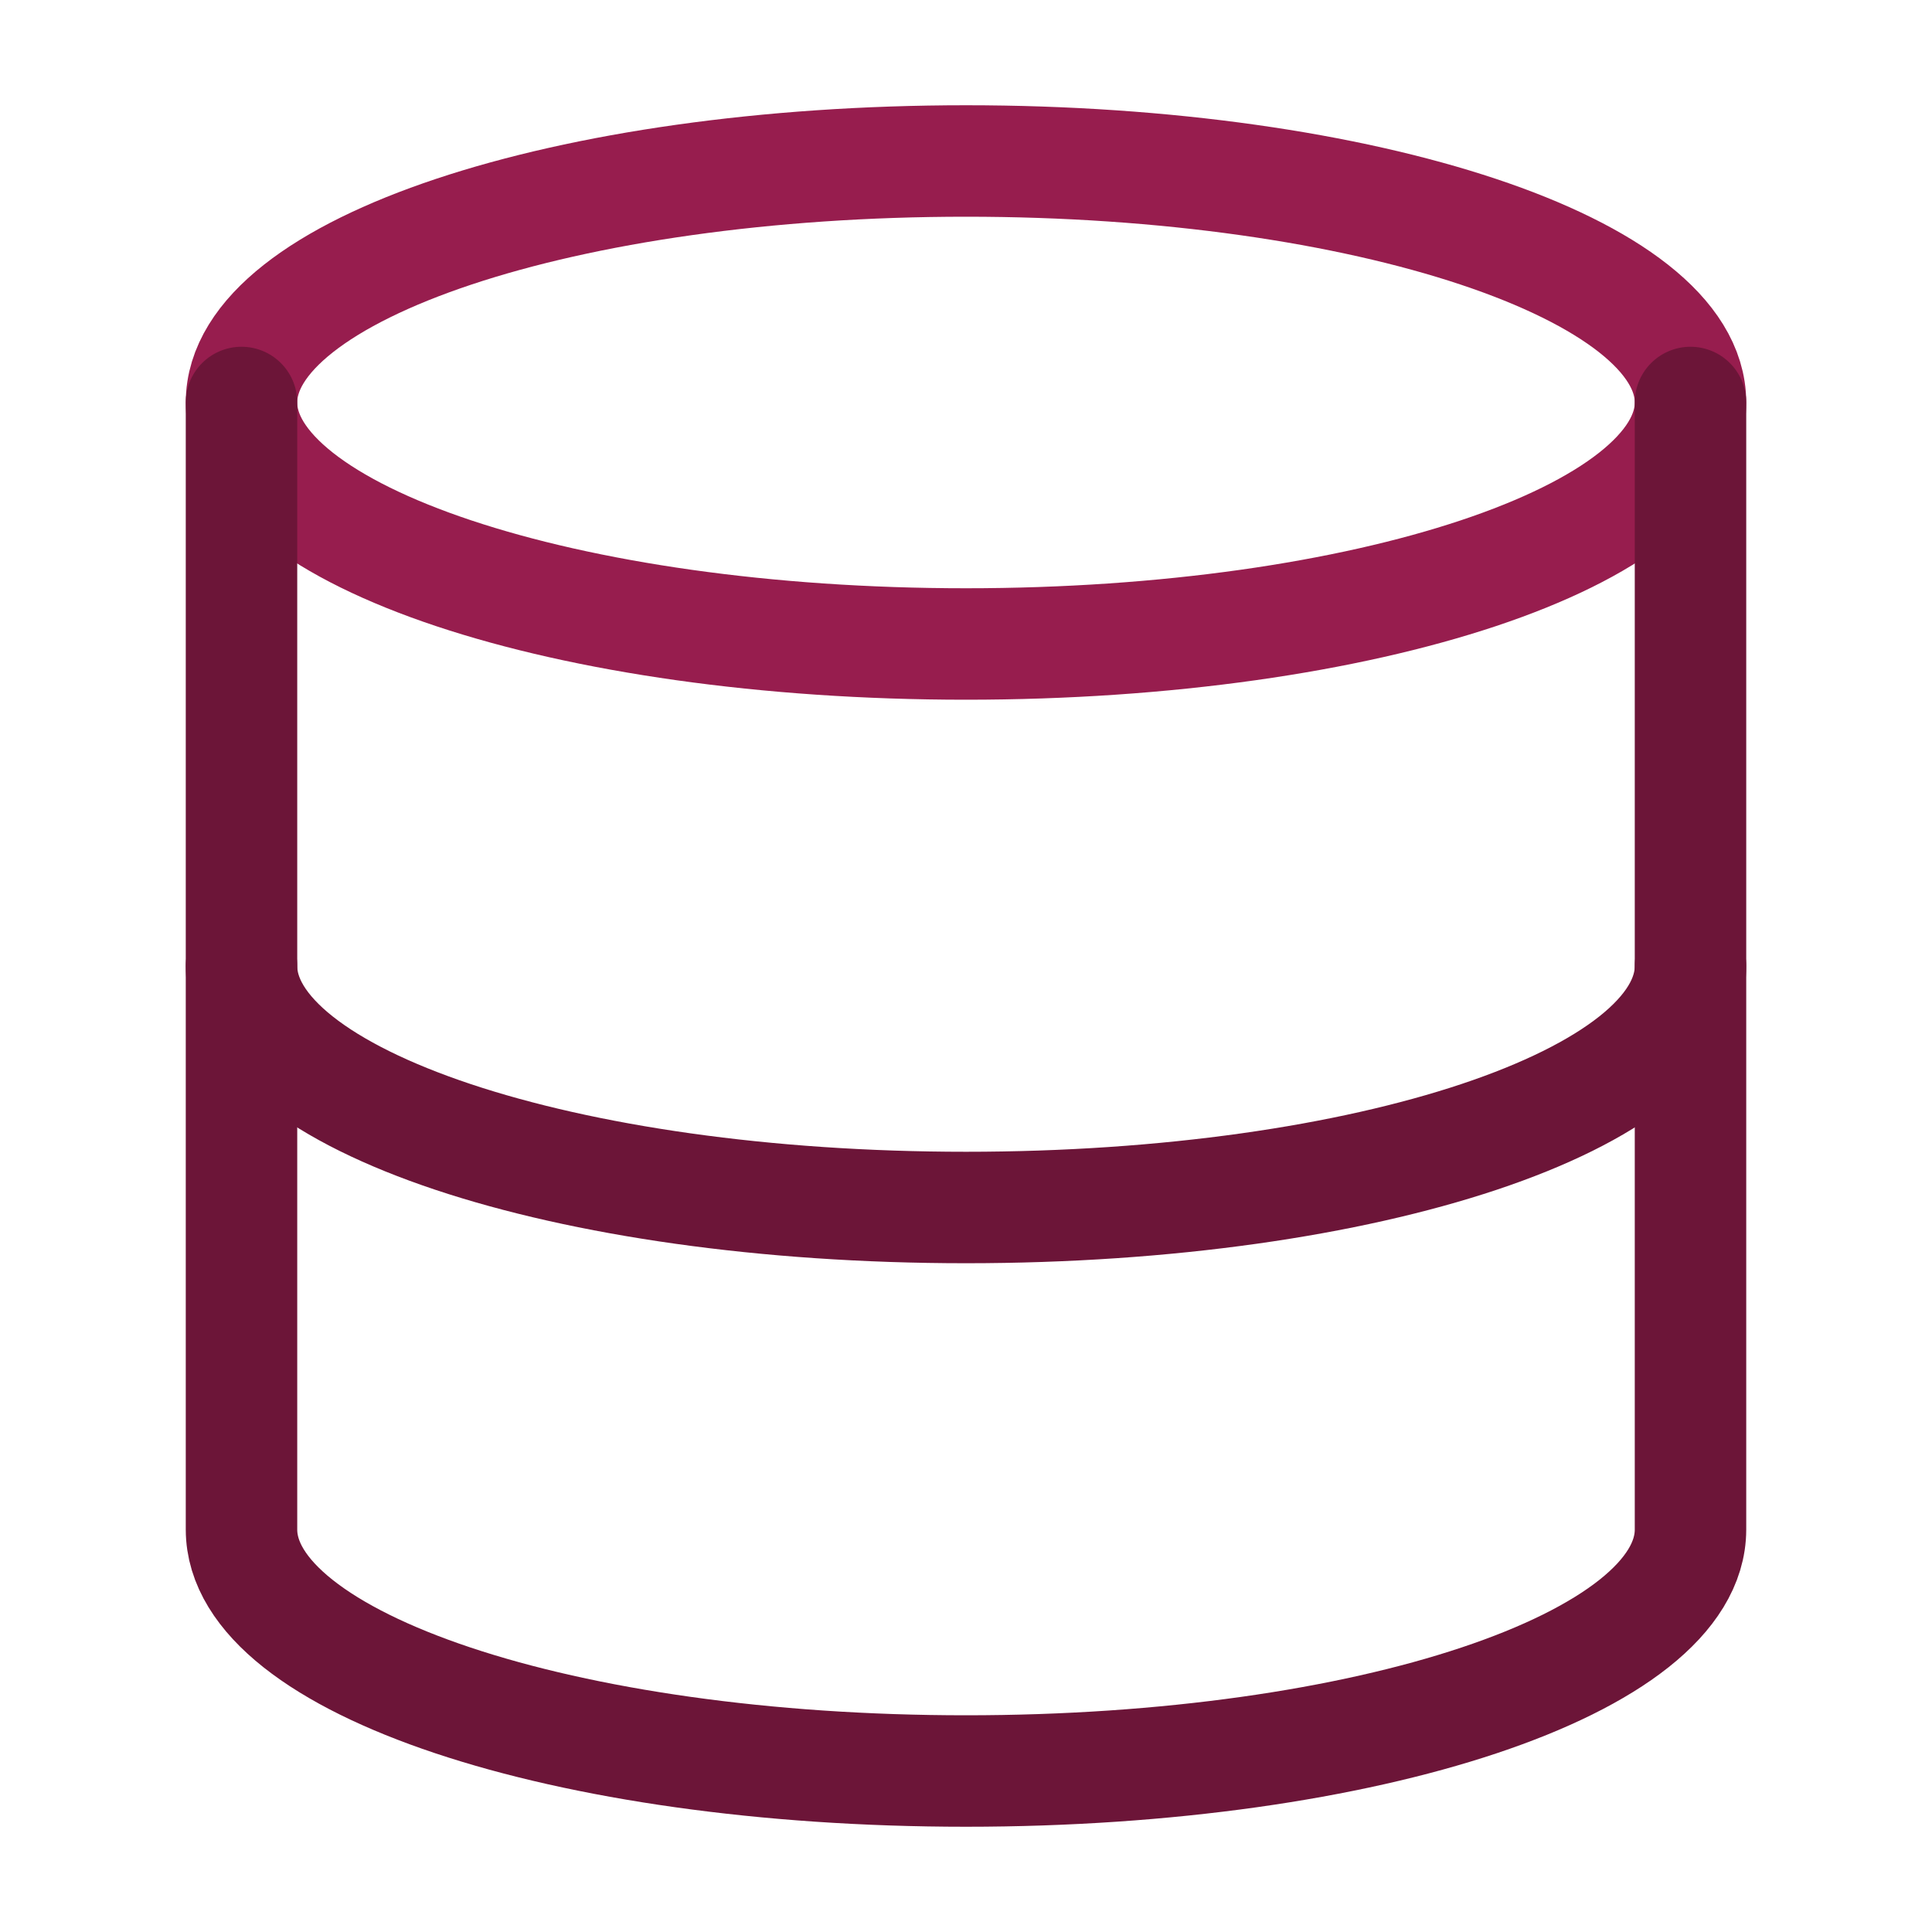
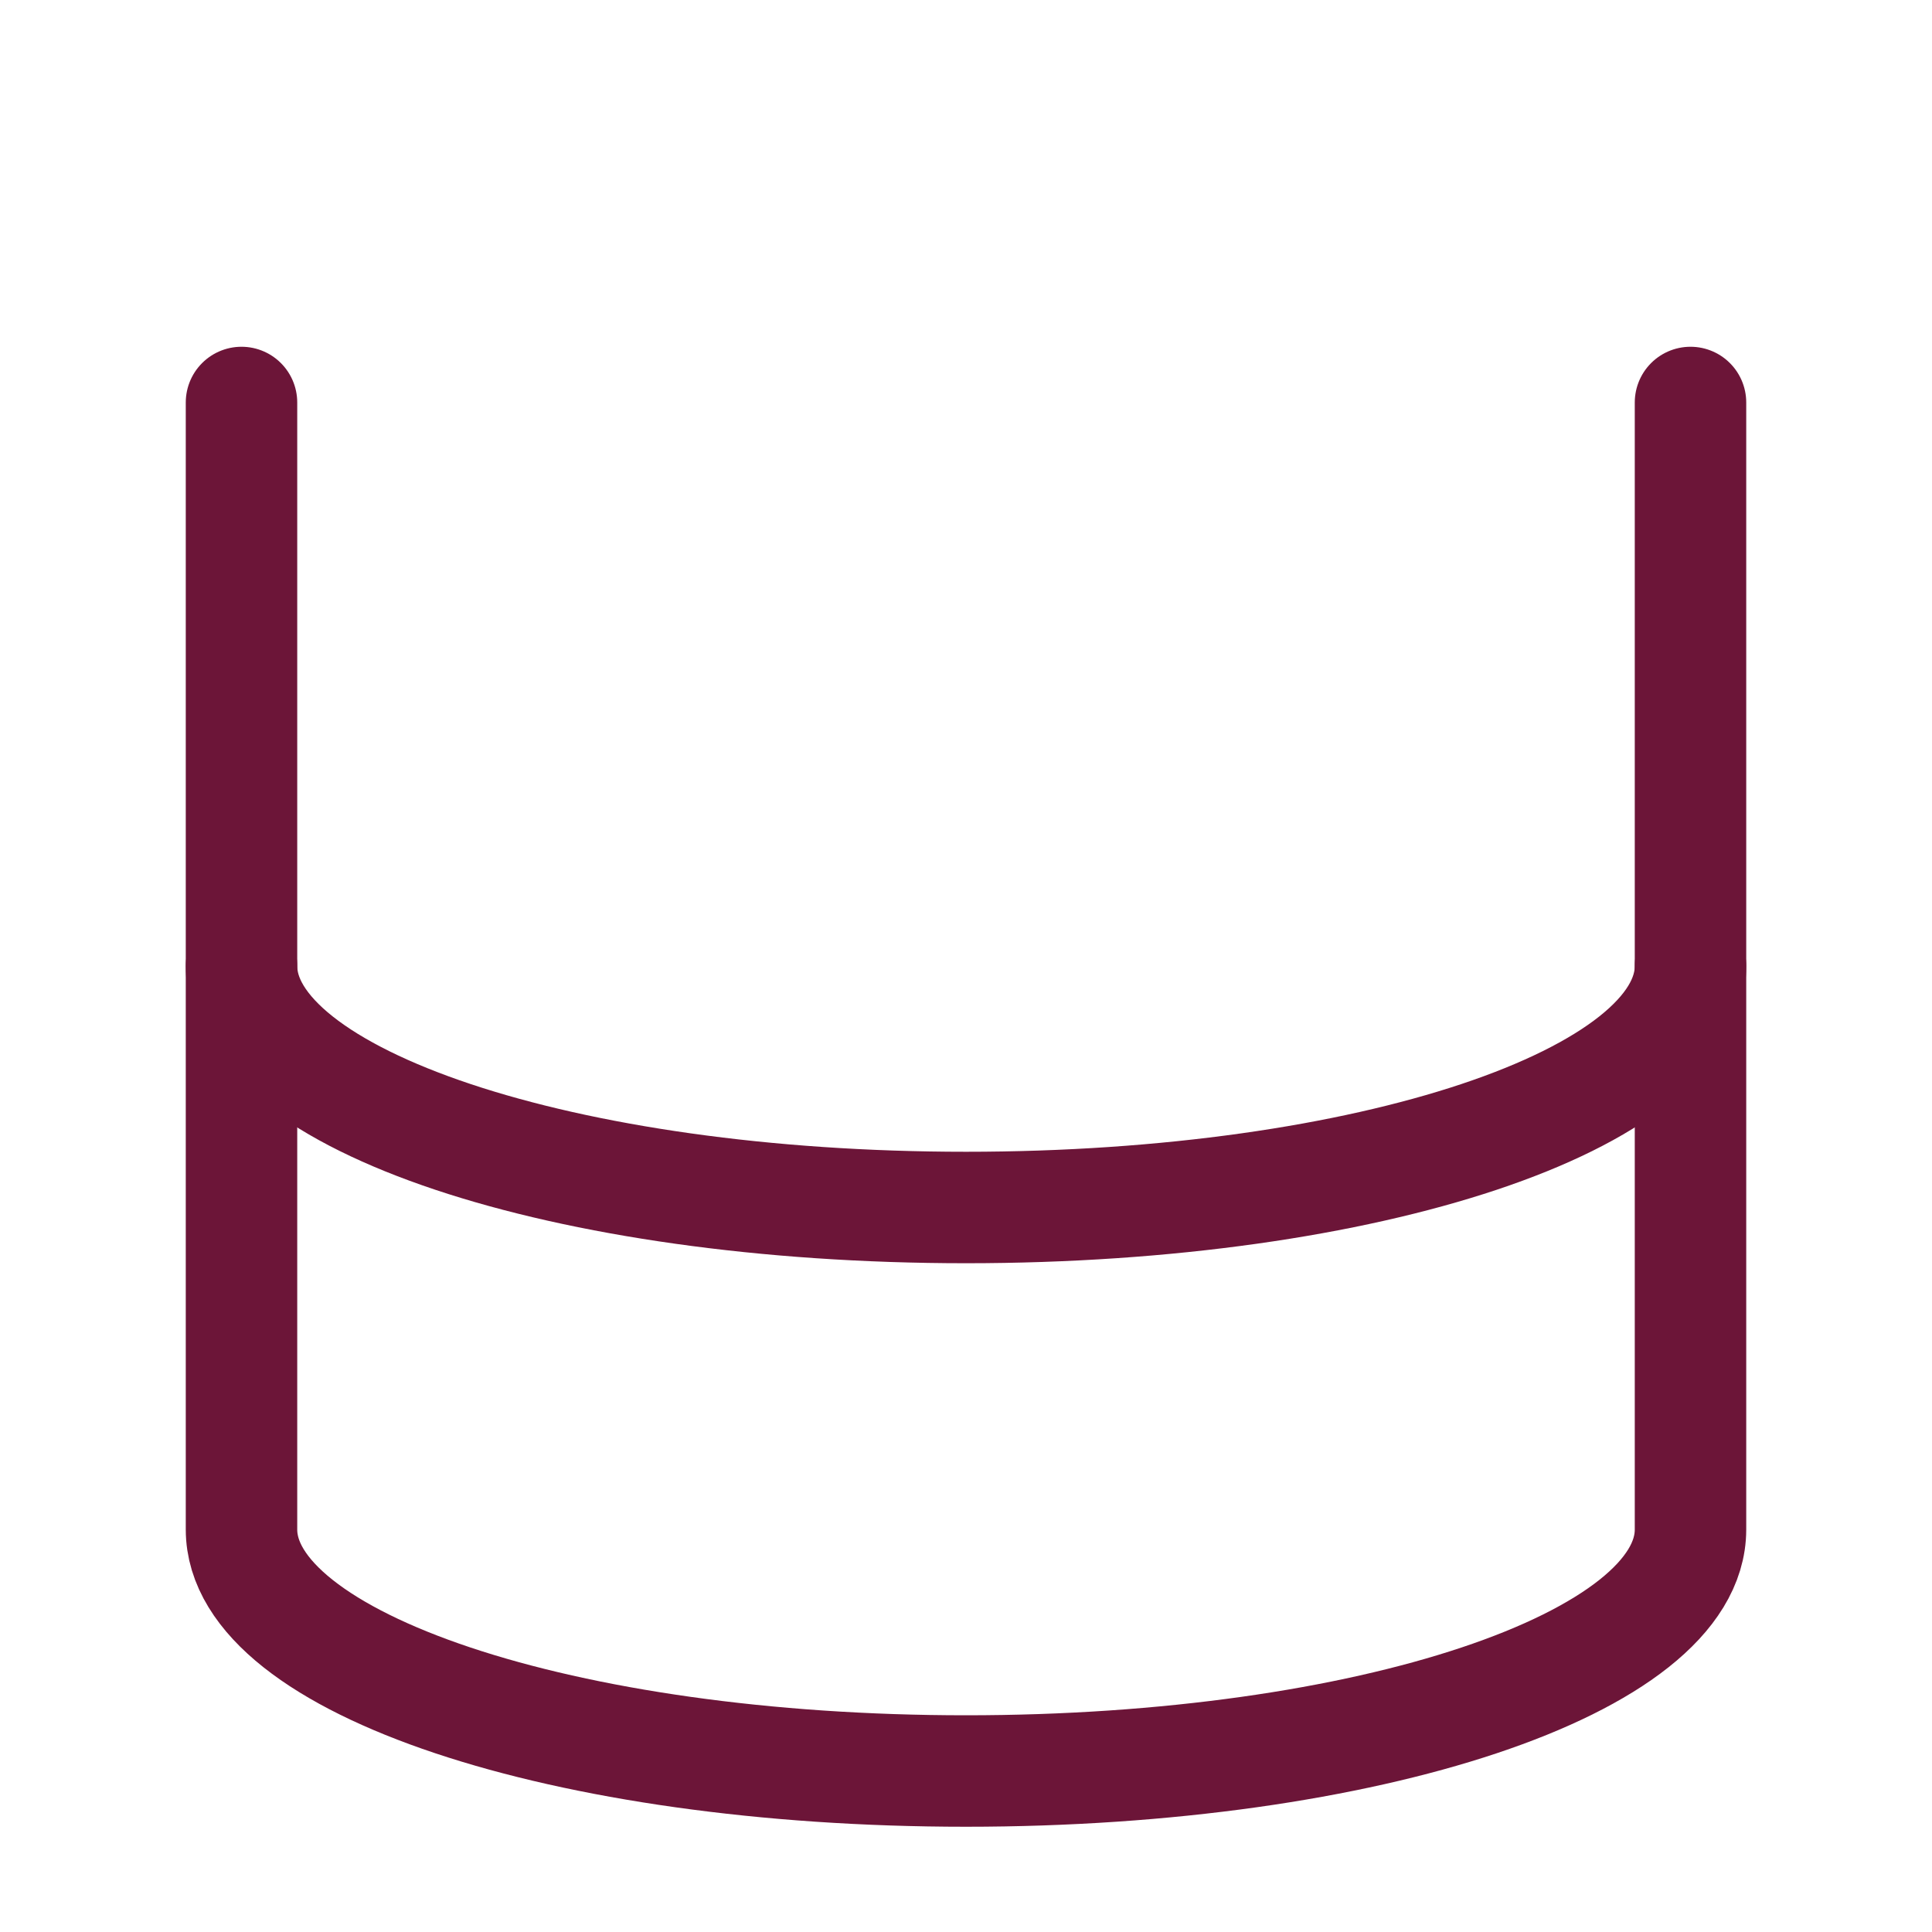
<svg xmlns="http://www.w3.org/2000/svg" width="52" height="52" viewBox="0 0 52 52" fill="none">
-   <path d="M26 17.333C36.77 17.333 45.5 14.423 45.5 10.833C45.5 7.244 36.77 4.333 26 4.333C15.23 4.333 6.5 7.244 6.5 10.833C6.5 14.423 15.23 17.333 26 17.333Z" stroke="#971D4E" stroke-width="3" stroke-linecap="round" stroke-linejoin="round" />
  <path d="M45.5 26C45.5 29.597 36.833 32.5 26 32.5C15.167 32.5 6.5 29.597 6.5 26" stroke="#6C1538" stroke-width="3" stroke-linecap="round" stroke-linejoin="round" />
  <path d="M6.5 10.833V41.167C6.5 44.763 15.167 47.667 26 47.667C36.833 47.667 45.5 44.763 45.5 41.167V10.833" stroke="#6C1538" stroke-width="3" stroke-linecap="round" stroke-linejoin="round" />
</svg>